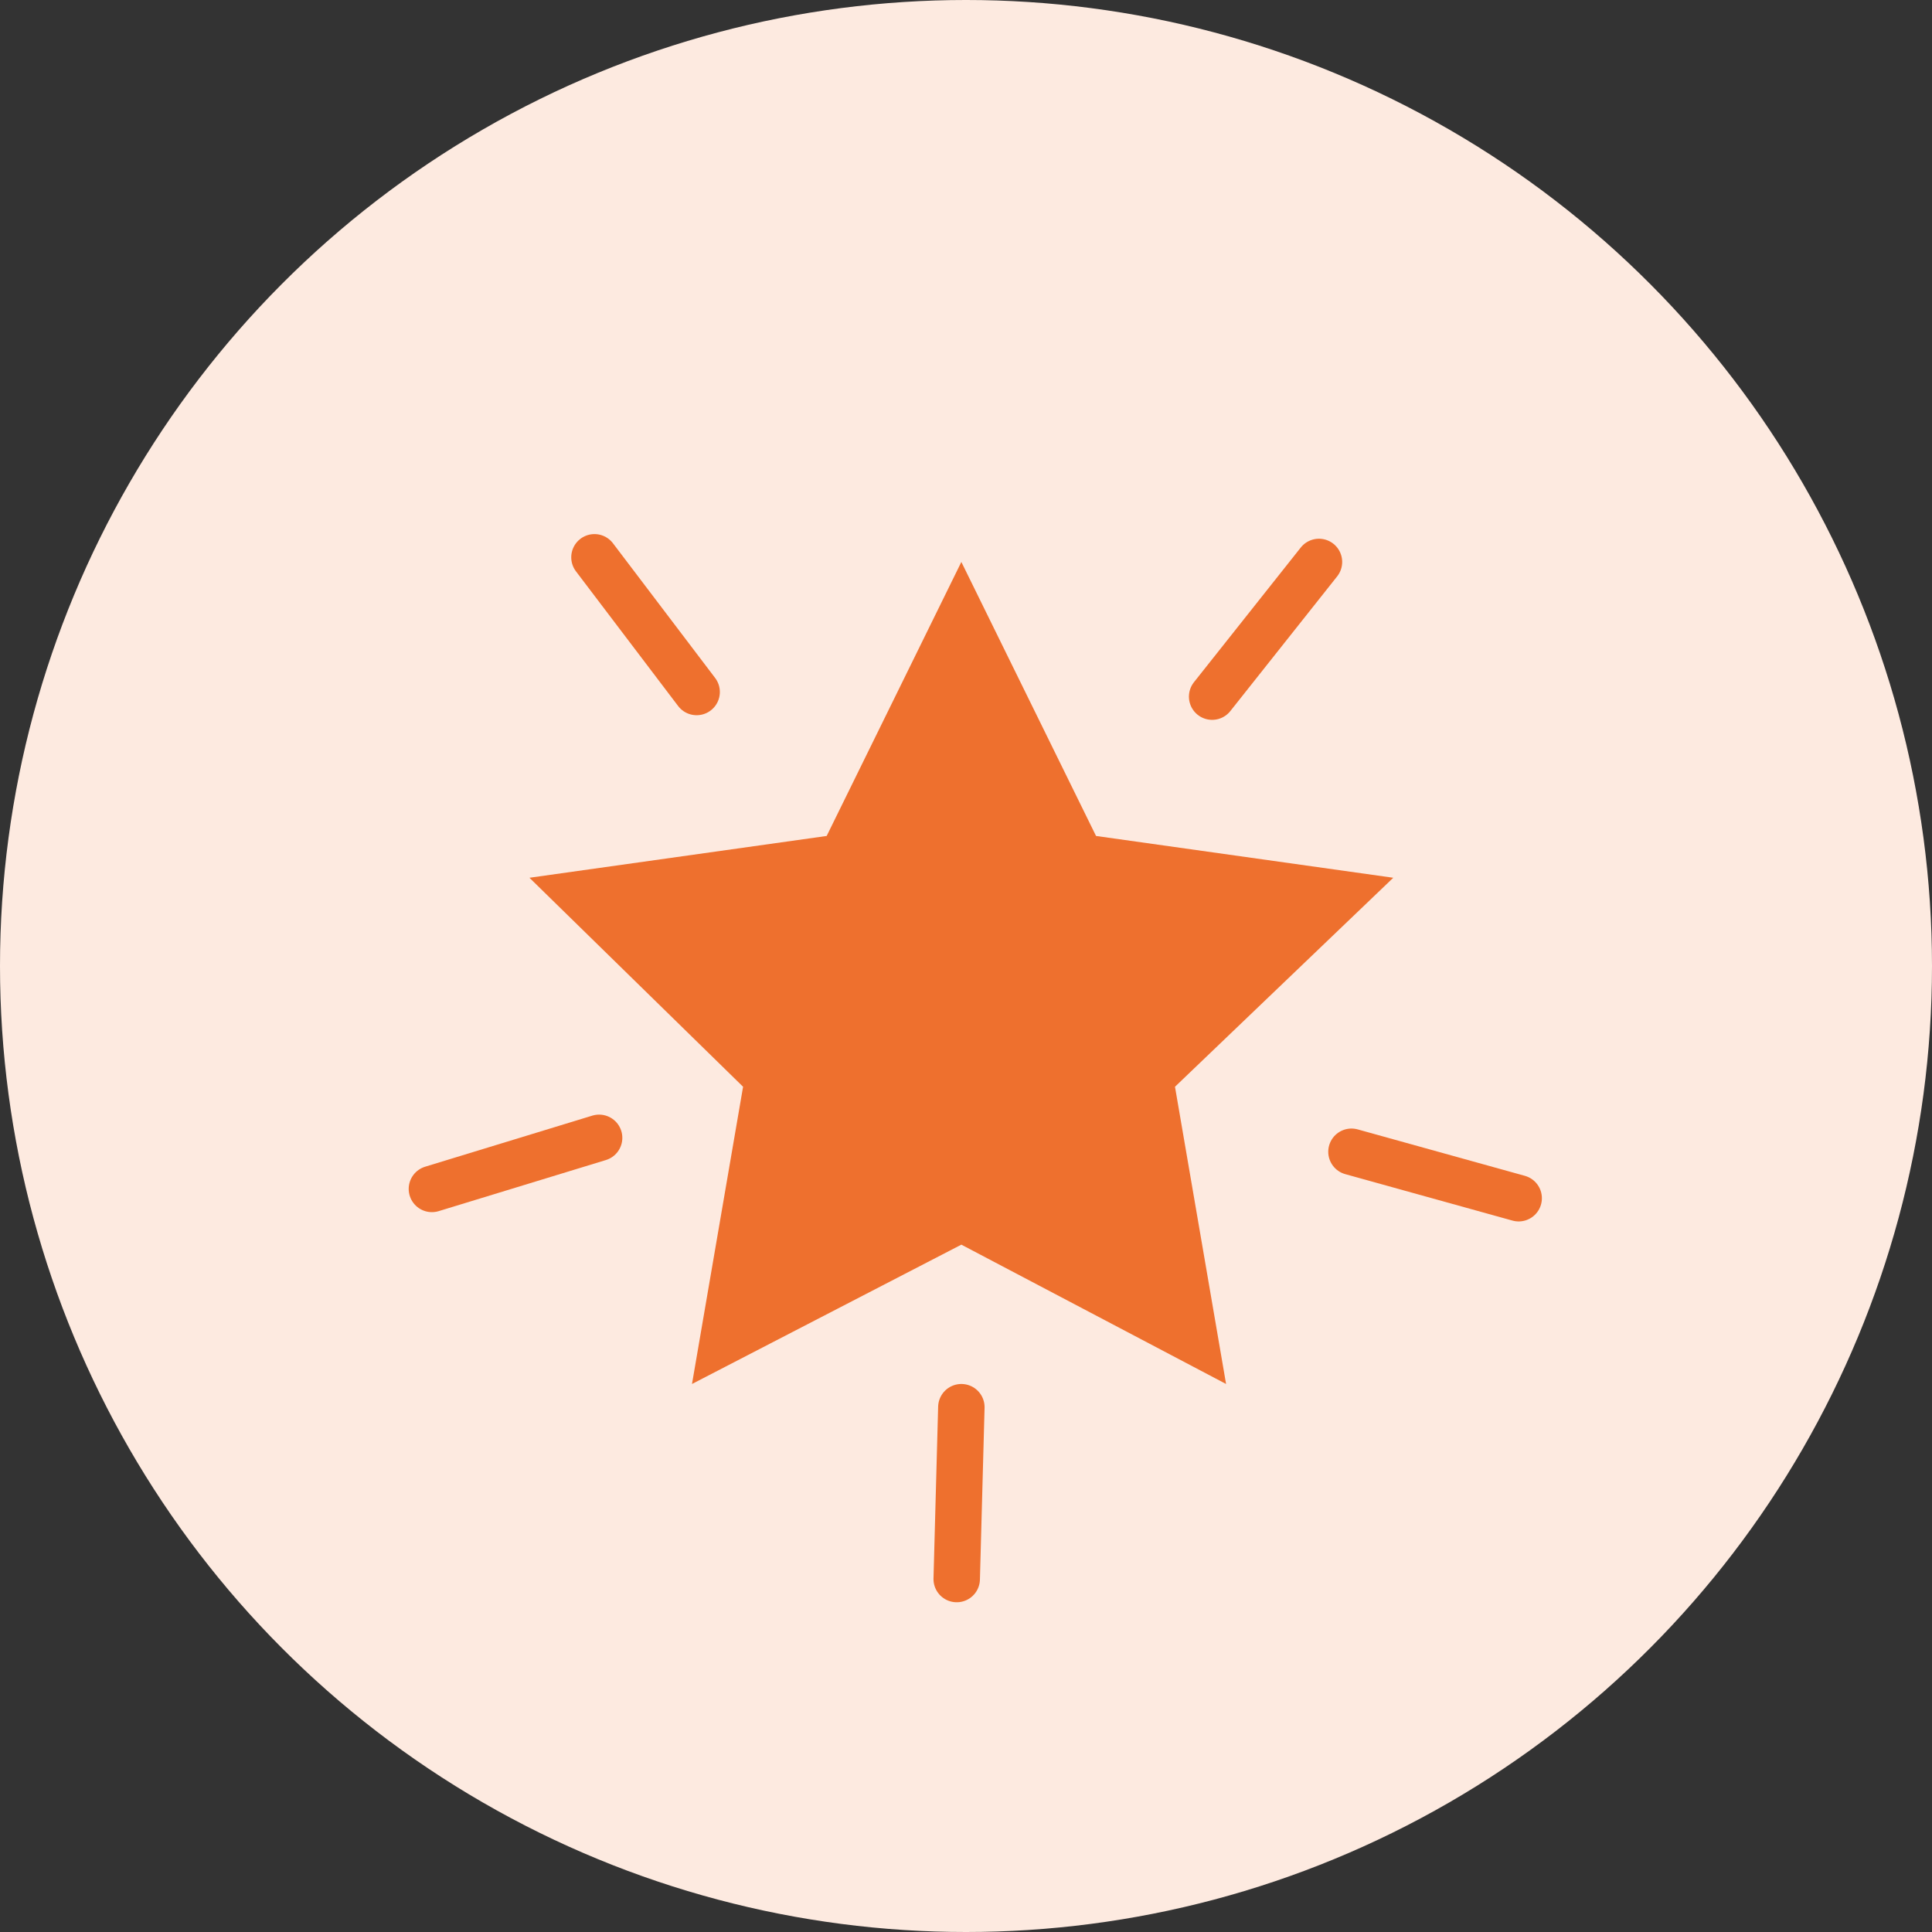
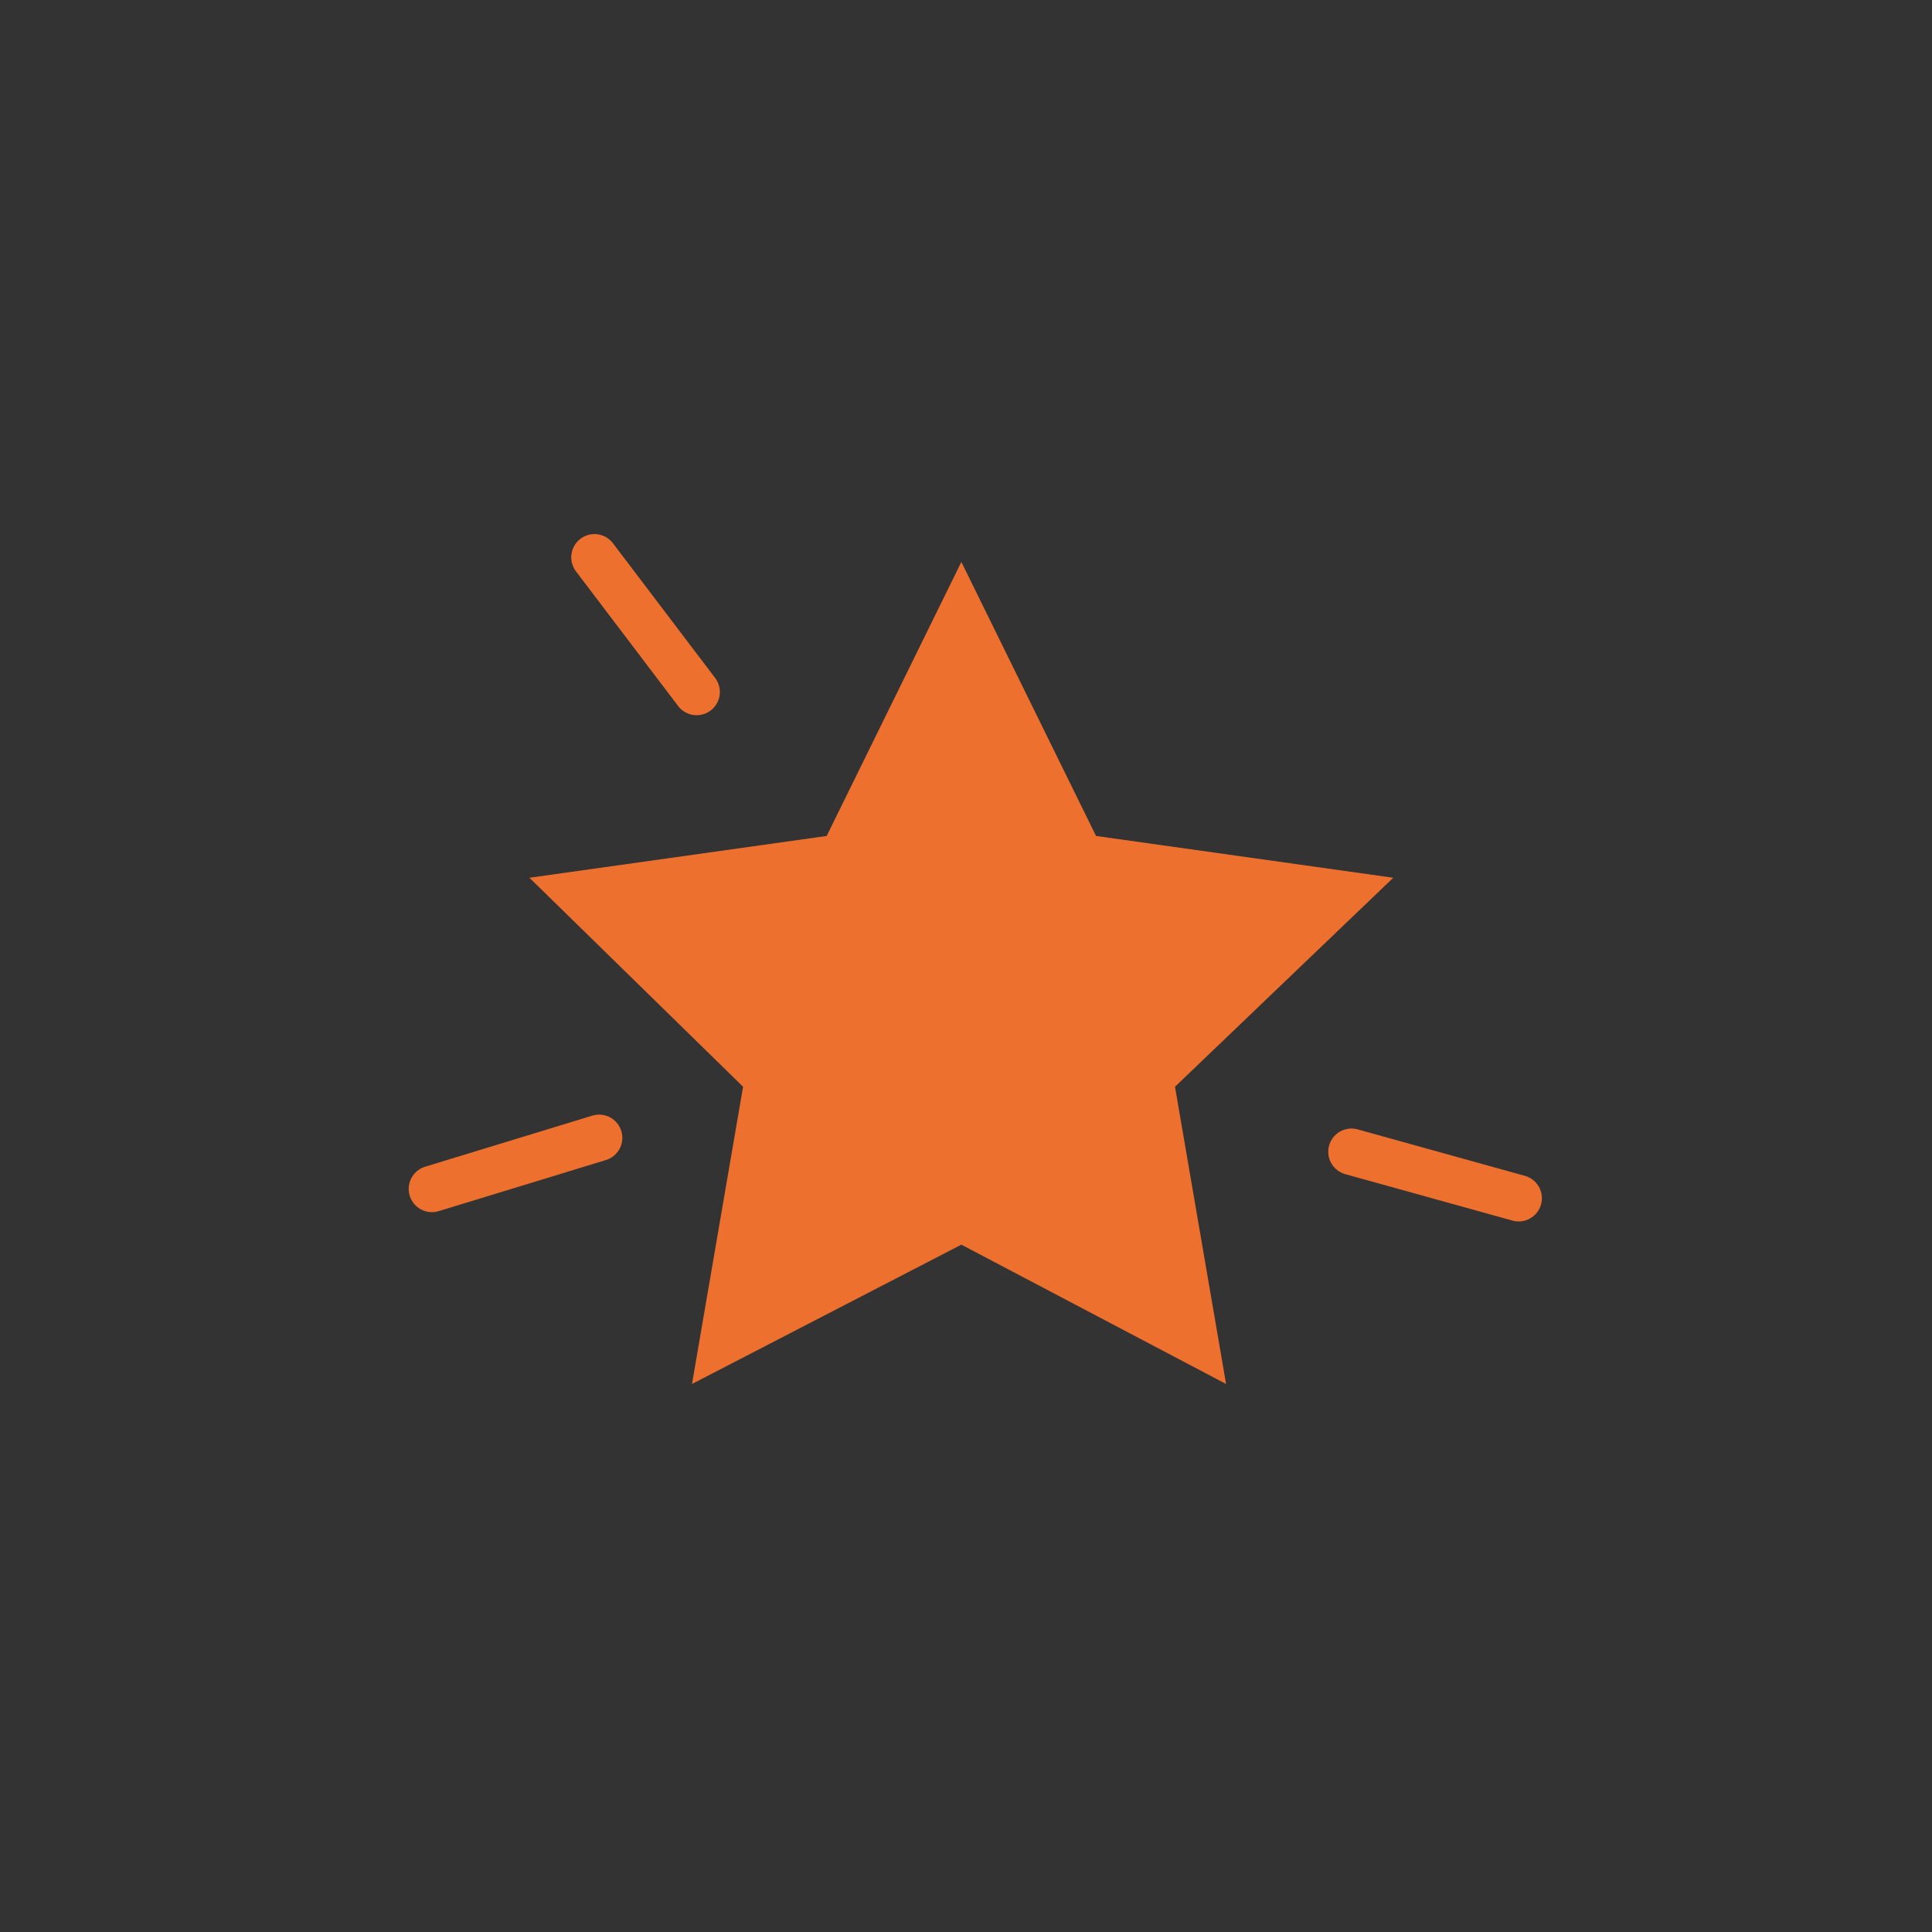
<svg xmlns="http://www.w3.org/2000/svg" version="1.1" id="Calque_1" x="0px" y="0px" viewBox="0 0 41.6 41.6" style="enable-background:new 0 0 41.6 41.6;" xml:space="preserve">
  <rect x="0" y="0" width="41.6" height="41.6" fill="#333333" stroke="none" />
  <style type="text/css">
	.st0{fill:#FDEAE0;}
	.st1{fill:#EE702E;}
	.st2{fill:none;stroke:#EE702E;stroke-linecap:round;stroke-linejoin:round;stroke-miterlimit:10;}
</style>
-   <circle class="st0" cx="20.8" cy="20.8" r="20.8" />
  <polygon class="st1" points="20.7,12.1 23.6,18 30,18.9 25.3,23.4 26.4,29.8 20.7,26.8 14.9,29.8 16,23.4 11.4,18.9 17.8,18 " />
  <line class="st2" x1="12.8" y1="12" x2="15" y2="14.9" />
-   <line class="st2" x1="28.4" y1="12.1" x2="26.1" y2="15" />
  <line class="st2" x1="32.7" y1="25.8" x2="29.1" y2="24.8" />
-   <line class="st2" x1="20.6" y1="34" x2="20.7" y2="30.3" />
  <line class="st2" x1="9.3" y1="25.6" x2="12.9" y2="24.5" />
</svg>